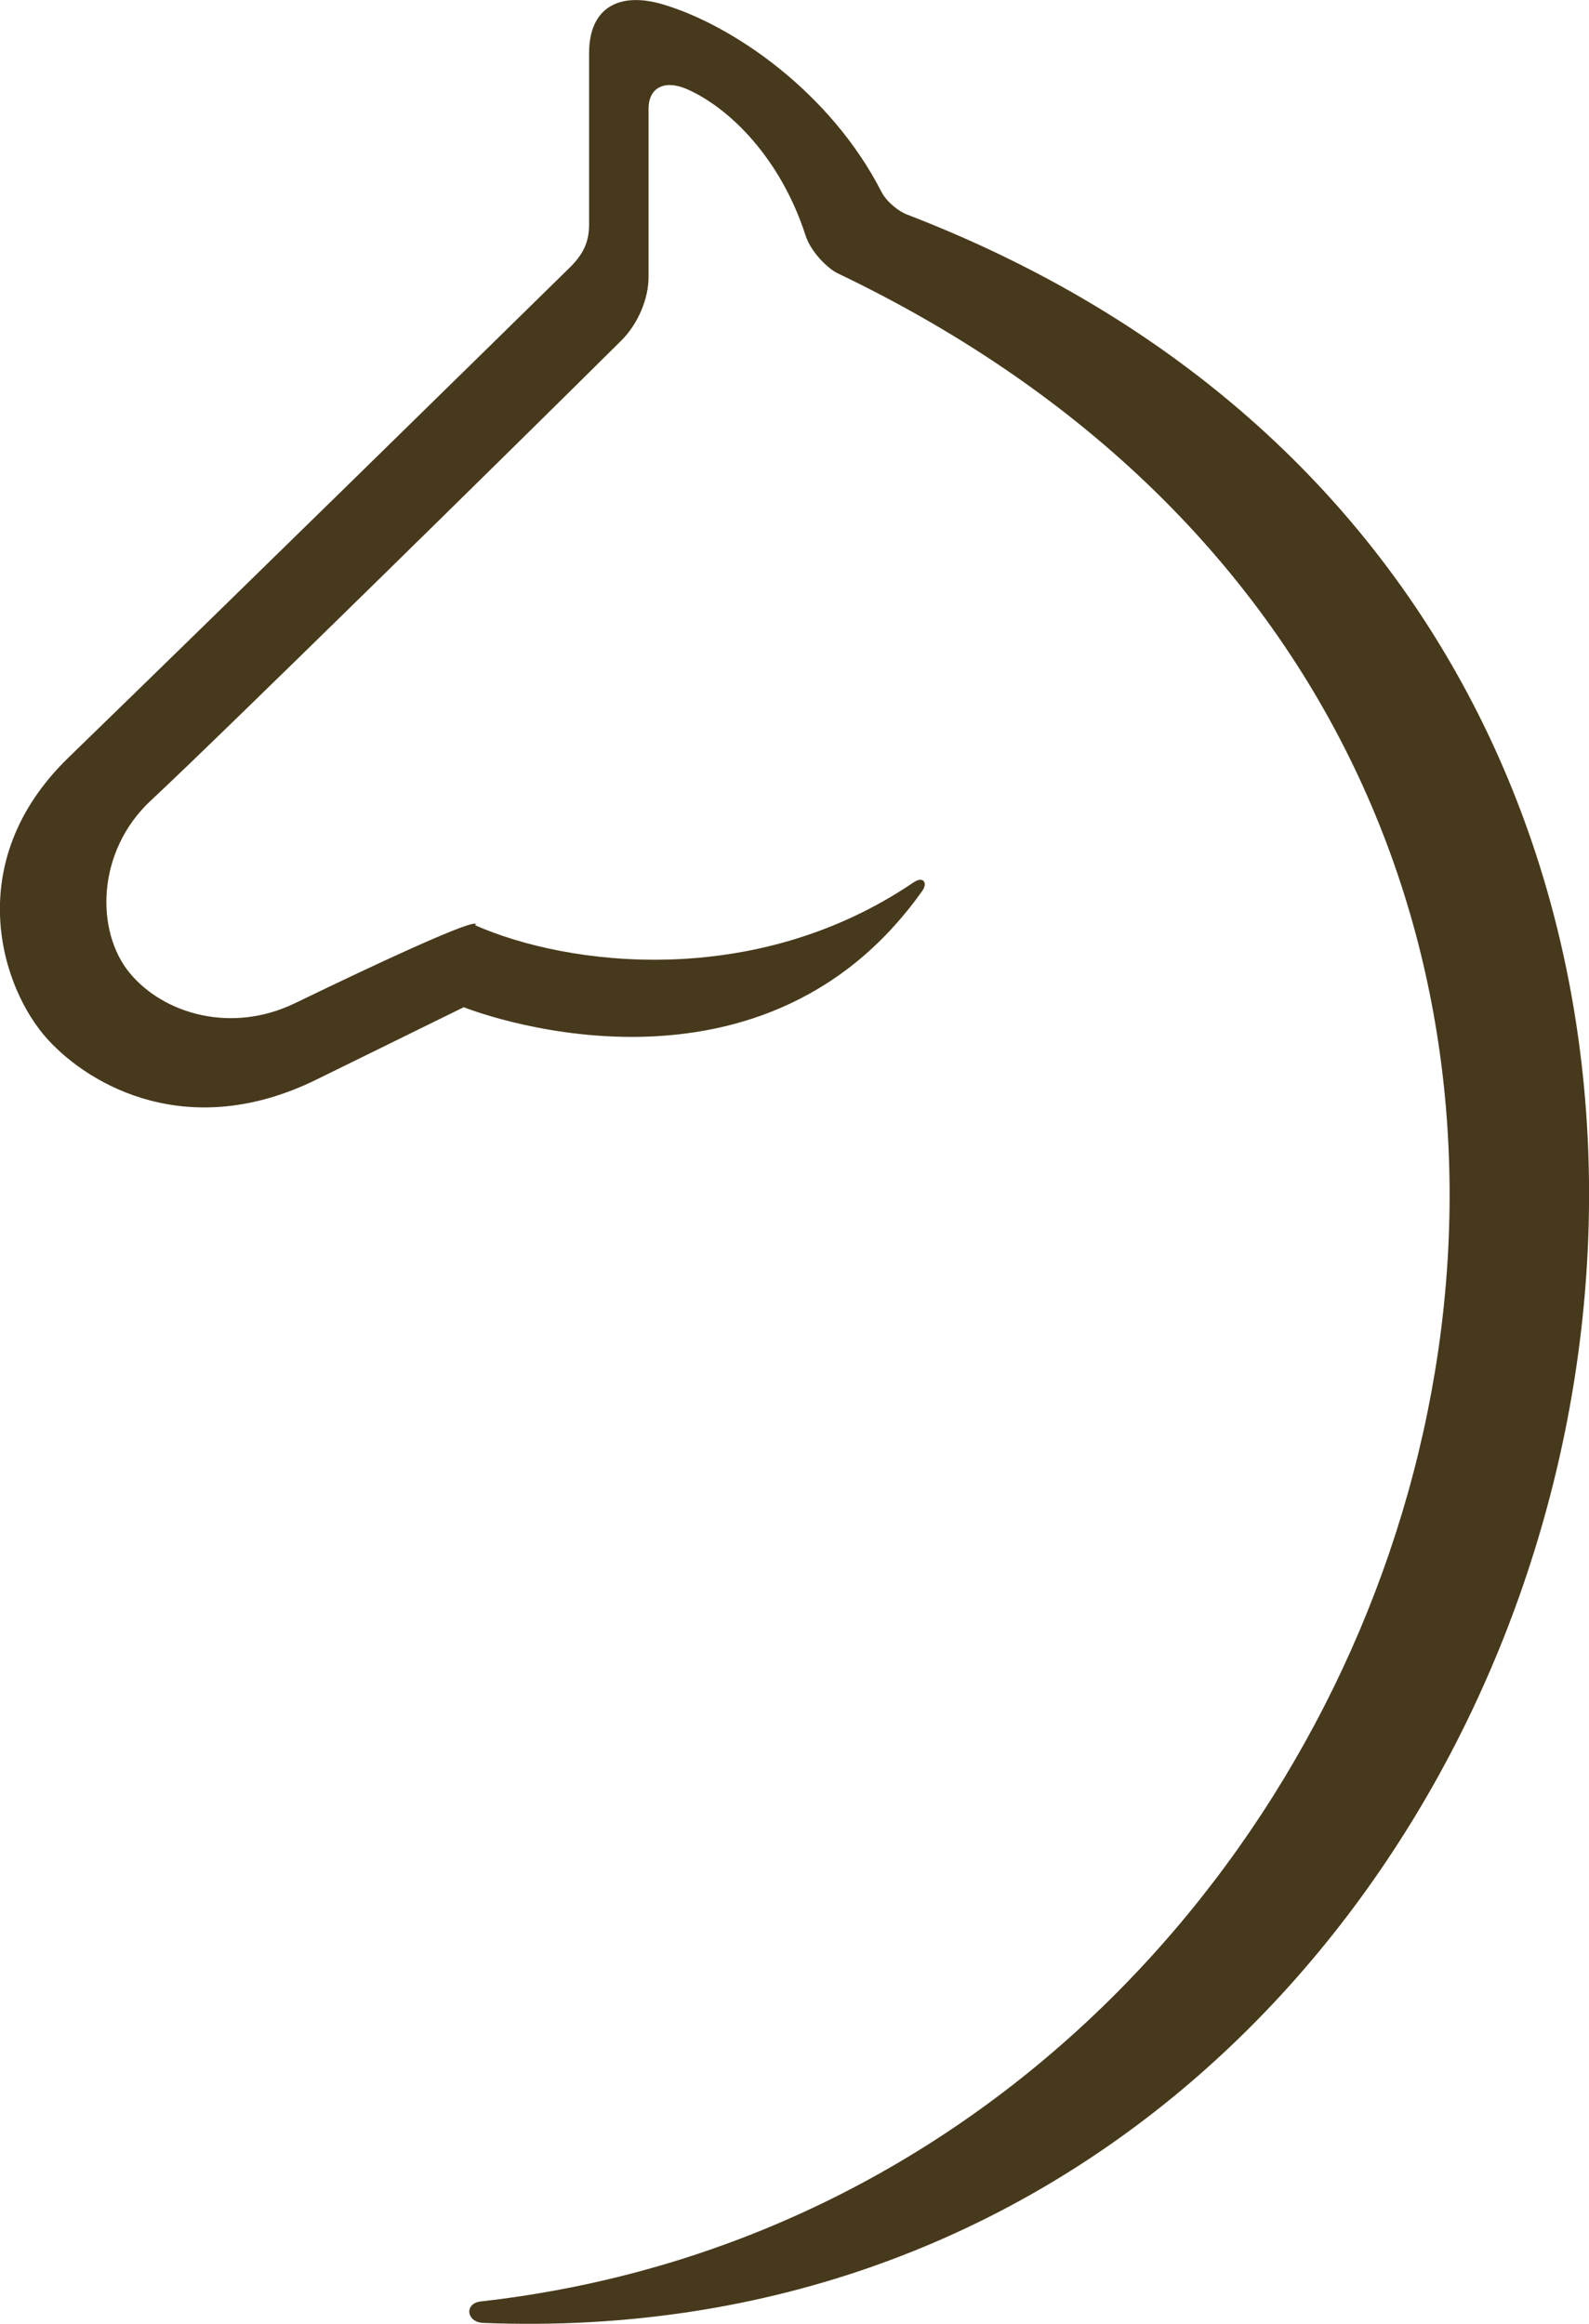
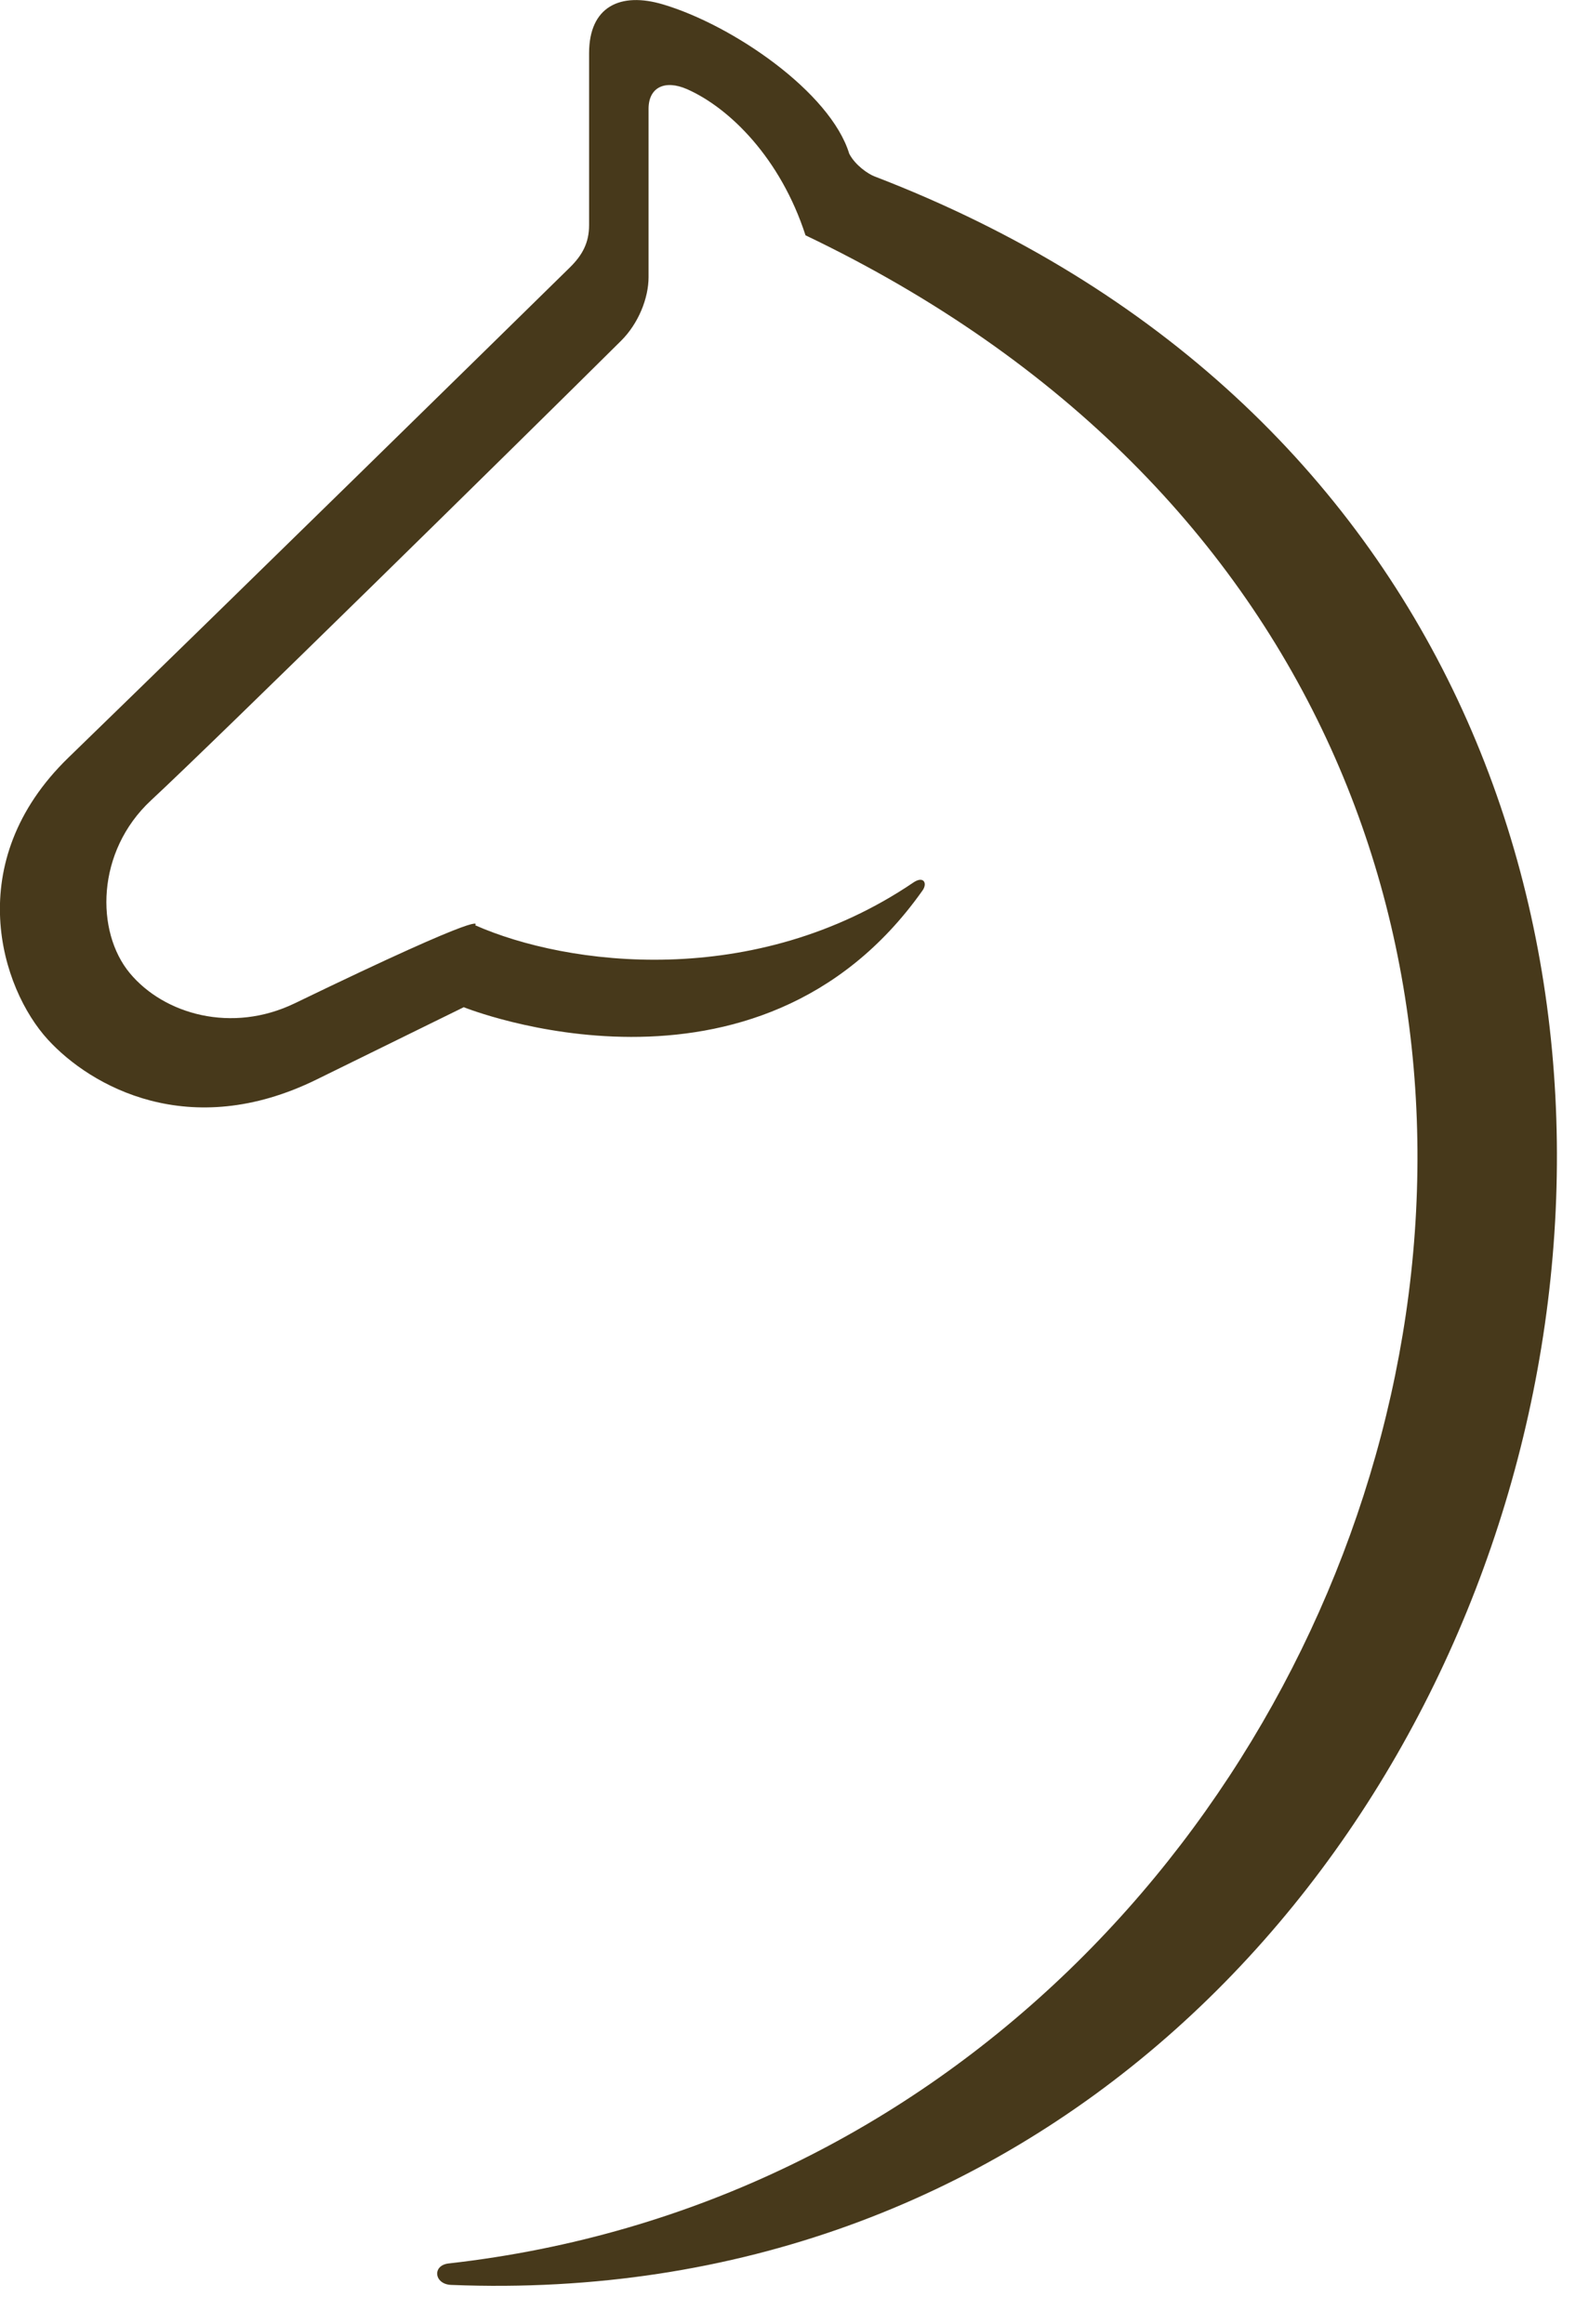
<svg xmlns="http://www.w3.org/2000/svg" version="1.1" id="Layer_1" x="0px" y="0px" viewBox="0 0 119.17 174.32" style="enable-background:new 0 0 119.17 174.32;" xml:space="preserve">
  <style type="text/css"> .st0{fill:#47391B;} </style>
  <g>
-     <path class="st0" d="M23.75,80.97c9.49-4.66,10.87-5.34,11.03-5.42c0,0,21.97,8.86,34.41-8.76c0.38-0.54,0.08-1.11-0.68-0.6 c-11.9,8.08-25.96,6.27-32.88,3.21c0,0,1.6-1.46-13.51,5.85C17.4,77.54,12.31,76.09,9.74,73c-2.58-3.1-2.55-9.12,1.59-12.97 c4.62-4.28,27.81-27.08,35.25-34.47c1.3-1.29,2.06-3.19,2.06-4.77V8.16c0-1.59,1.2-2.21,2.89-1.47c3.19,1.41,7.01,5.18,8.88,10.96 c0.43,1.33,1.75,2.54,2.41,2.85c78.52,37.56,47.46,143.78-26.76,152.13c-1.26,0.14-1.09,1.56,0.18,1.61 c86.57,3.47,118.31-124.88,31.75-158.16c-0.47-0.18-1.44-0.83-1.89-1.7C62.28,6.92,54.97,1.89,49.72,0.33 c-3.19-0.95-5.54,0.15-5.54,3.66v12.89c0,1.34-0.51,2.26-1.43,3.17c-5.42,5.32-25.04,24.57-37.62,36.78 c-8.09,7.85-5.05,17.33-1.53,21.16C6.81,81.49,14.2,85.67,23.75,80.97z" />
+     <path class="st0" d="M23.75,80.97c9.49-4.66,10.87-5.34,11.03-5.42c0,0,21.97,8.86,34.41-8.76c0.38-0.54,0.08-1.11-0.68-0.6 c-11.9,8.08-25.96,6.27-32.88,3.21c0,0,1.6-1.46-13.51,5.85C17.4,77.54,12.31,76.09,9.74,73c-2.58-3.1-2.55-9.12,1.59-12.97 c4.62-4.28,27.81-27.08,35.25-34.47c1.3-1.29,2.06-3.19,2.06-4.77V8.16c0-1.59,1.2-2.21,2.89-1.47c3.19,1.41,7.01,5.18,8.88,10.96 c78.52,37.56,47.46,143.78-26.76,152.13c-1.26,0.14-1.09,1.56,0.18,1.61 c86.57,3.47,118.31-124.88,31.75-158.16c-0.47-0.18-1.44-0.83-1.89-1.7C62.28,6.92,54.97,1.89,49.72,0.33 c-3.19-0.95-5.54,0.15-5.54,3.66v12.89c0,1.34-0.51,2.26-1.43,3.17c-5.42,5.32-25.04,24.57-37.62,36.78 c-8.09,7.85-5.05,17.33-1.53,21.16C6.81,81.49,14.2,85.67,23.75,80.97z" />
  </g>
</svg>